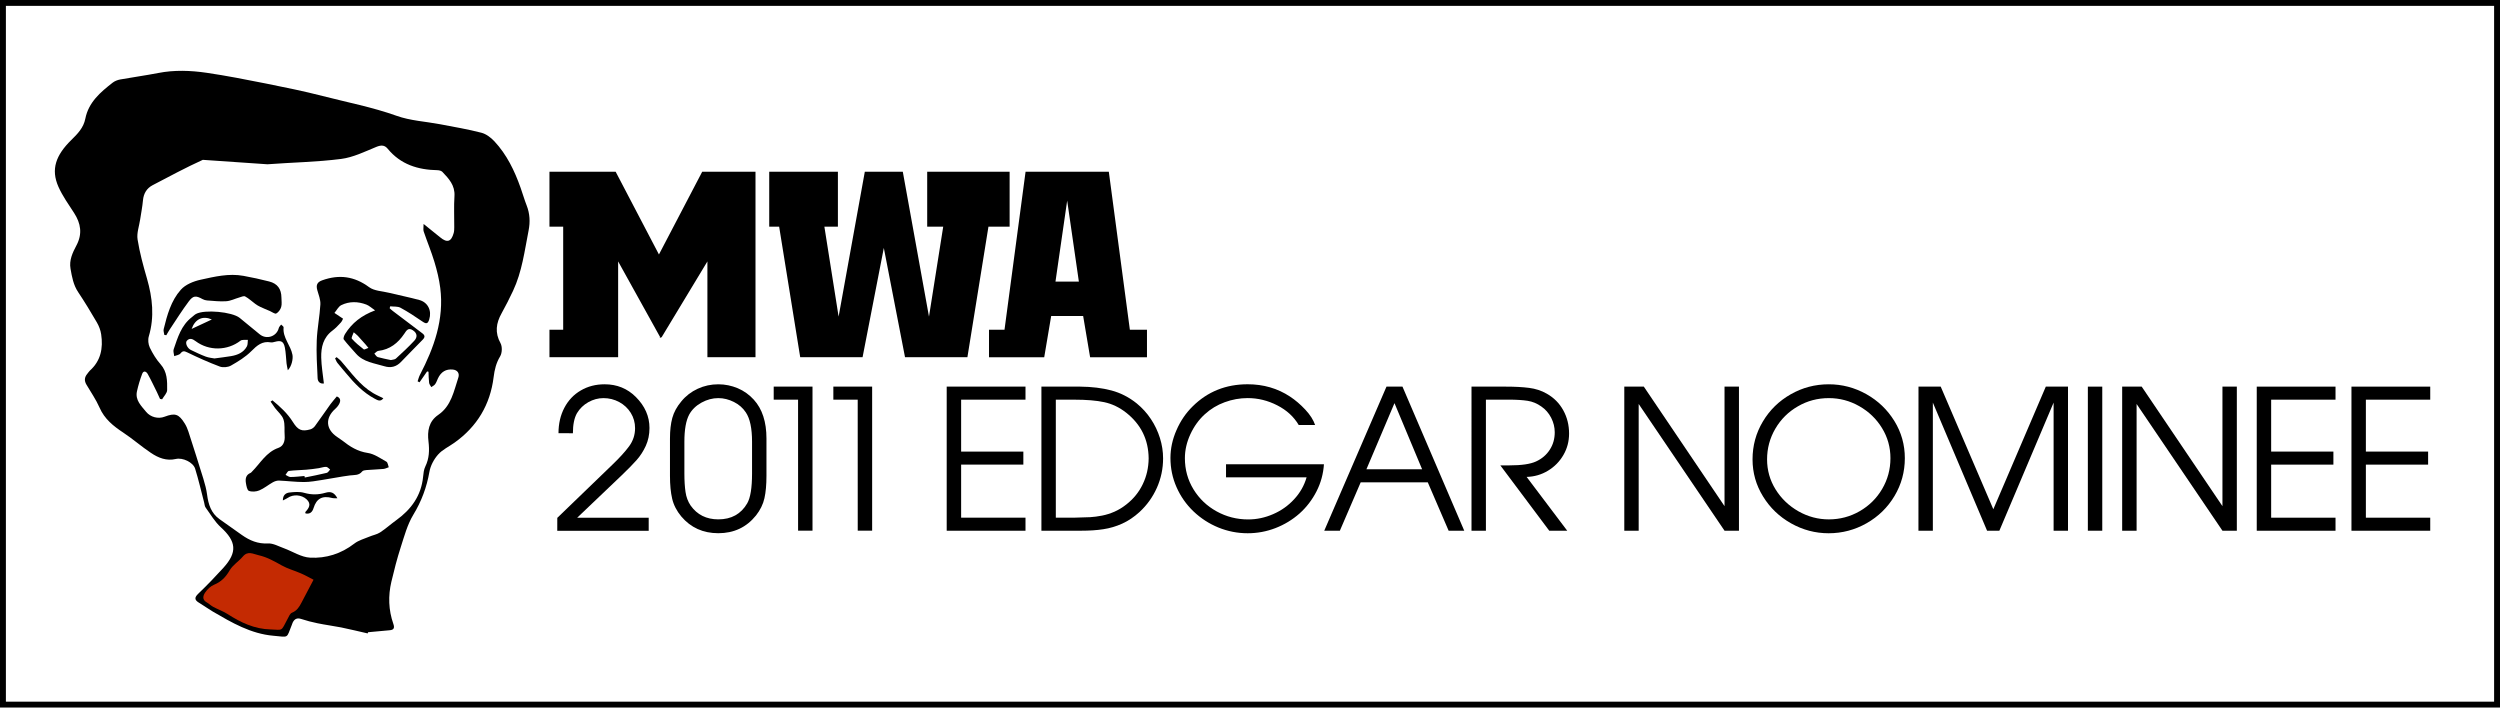
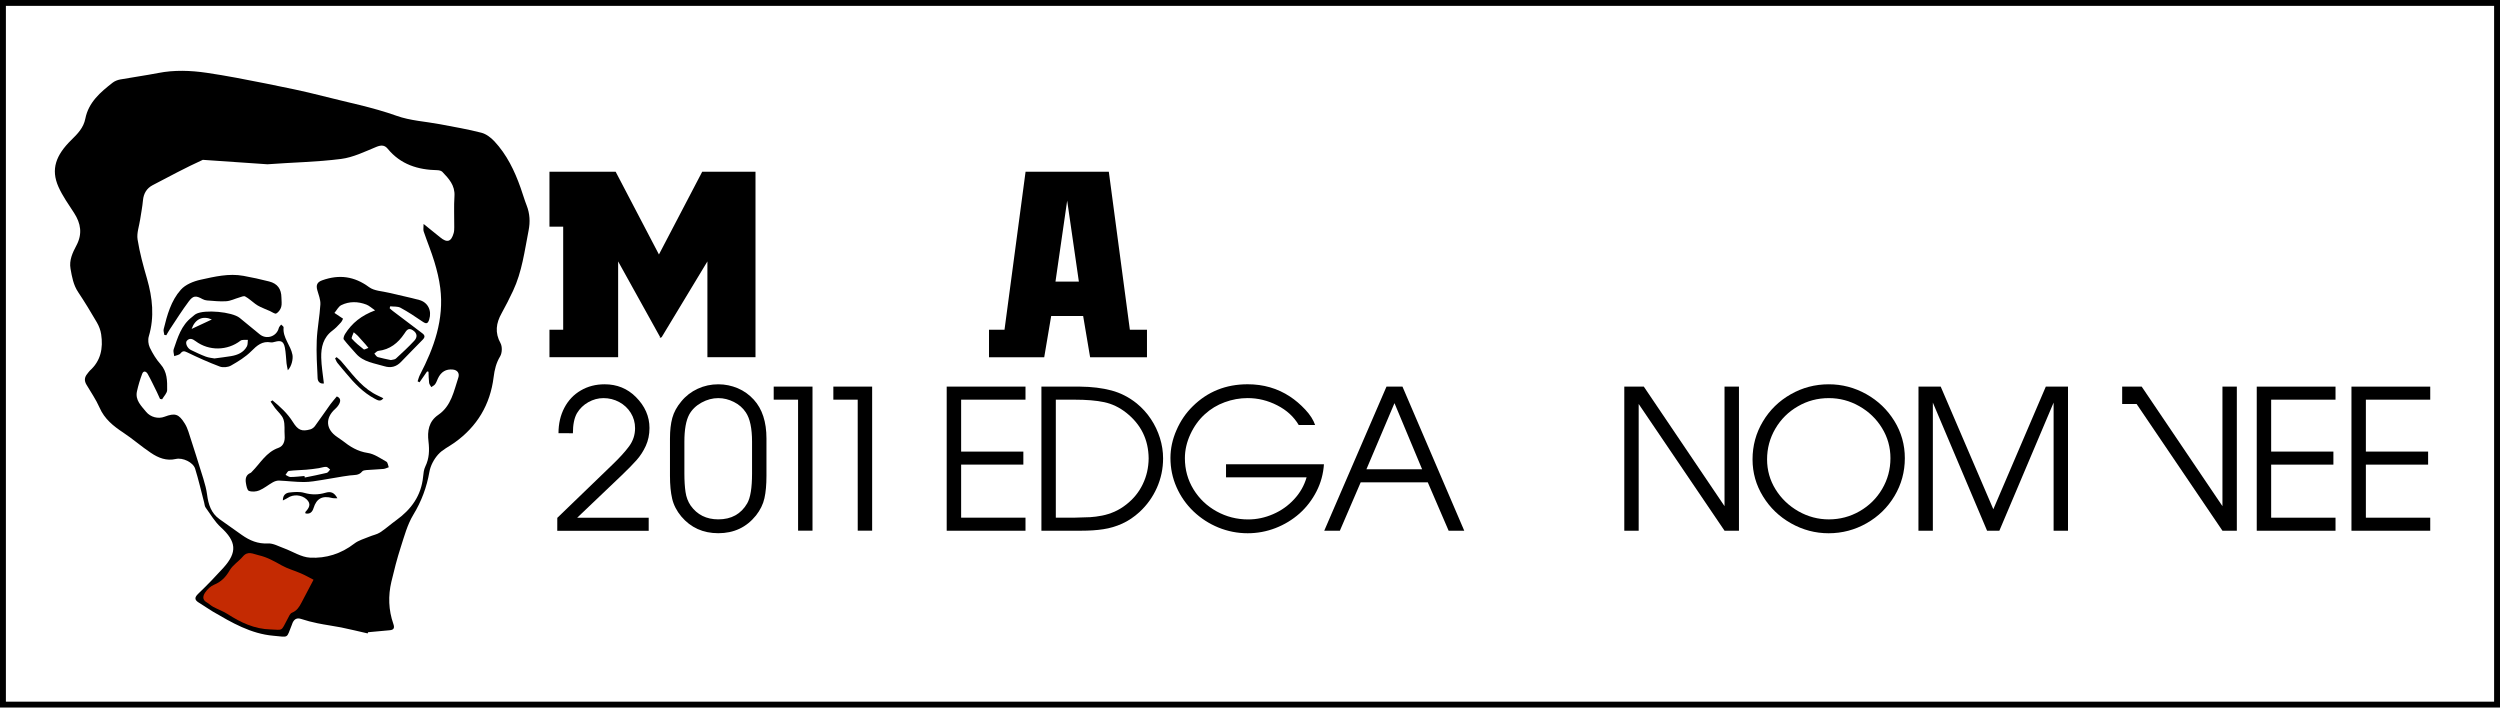
<svg xmlns="http://www.w3.org/2000/svg" version="1.1" id="Layer_1" x="0px" y="0px" width="106px" height="30px" viewBox="0 0 106 30" enable-background="new 0 0 106 30" xml:space="preserve">
  <path d="M15.589,26.857c-0.375-0.084-0.749-0.178-1.125-0.254c-0.333-0.065-0.671-0.108-1.003-0.177  c-0.233-0.047-0.466-0.108-0.692-0.182c-0.165-0.054-0.273-0.007-0.351,0.137c-0.019,0.036-0.029,0.077-0.045,0.115  c-0.239,0.589-0.104,0.521-0.784,0.46c-0.956-0.084-1.759-0.555-2.562-1.023c-0.199-0.119-0.389-0.254-0.587-0.375  c-0.186-0.113-0.21-0.214-0.036-0.382c0.369-0.354,0.727-0.725,1.071-1.104c0.598-0.661,0.544-1.117-0.111-1.715  c-0.257-0.233-0.439-0.551-0.646-0.838c-0.041-0.056-0.043-0.14-0.062-0.211c-0.126-0.479-0.235-0.961-0.383-1.436  c-0.086-0.273-0.53-0.479-0.817-0.411c-0.396,0.093-0.741-0.046-1.054-0.256C6,18.936,5.632,18.611,5.227,18.343  c-0.421-0.278-0.796-0.577-1.007-1.062c-0.149-0.34-0.364-0.648-0.554-0.971c-0.098-0.164-0.088-0.312,0.033-0.457  c0.037-0.043,0.067-0.096,0.109-0.136c0.466-0.417,0.57-0.952,0.482-1.54c-0.025-0.175-0.094-0.354-0.183-0.507  c-0.253-0.436-0.516-0.869-0.796-1.289c-0.201-0.302-0.259-0.641-0.32-0.983c-0.066-0.368,0.088-0.685,0.25-0.992  C3.5,9.919,3.43,9.473,3.14,9.027c-0.233-0.36-0.487-0.715-0.661-1.104C2.145,7.174,2.373,6.577,3.02,5.939  C3.294,5.67,3.541,5.42,3.618,5.031C3.755,4.337,4.257,3.91,4.777,3.505C4.865,3.437,4.983,3.391,5.094,3.37  c0.535-0.096,1.075-0.17,1.61-0.274c0.687-0.135,1.374-0.109,2.055-0.01c0.842,0.124,1.68,0.288,2.515,0.455  c0.803,0.161,1.607,0.324,2.4,0.528c1.048,0.27,2.111,0.473,3.139,0.84c0.584,0.21,1.231,0.242,1.849,0.359  c0.585,0.112,1.175,0.211,1.75,0.36c0.201,0.052,0.401,0.204,0.547,0.36c0.529,0.566,0.859,1.252,1.115,1.976  c0.089,0.25,0.161,0.505,0.258,0.752c0.134,0.344,0.151,0.695,0.081,1.052c-0.171,0.868-0.278,1.752-0.661,2.565  c-0.15,0.321-0.312,0.638-0.484,0.949c-0.234,0.418-0.293,0.82-0.046,1.27c0.08,0.146,0.069,0.416-0.017,0.558  c-0.169,0.28-0.236,0.564-0.276,0.883c-0.144,1.162-0.699,2.091-1.654,2.772c-0.235,0.17-0.516,0.297-0.701,0.508  c-0.177,0.199-0.322,0.472-0.367,0.731c-0.115,0.656-0.335,1.249-0.683,1.821c-0.252,0.416-0.383,0.91-0.534,1.379  c-0.154,0.48-0.281,0.971-0.396,1.461c-0.141,0.6-0.122,1.199,0.083,1.786c0.056,0.159,0.037,0.255-0.155,0.271  c-0.307,0.024-0.609,0.055-0.915,0.084C15.6,26.826,15.595,26.842,15.589,26.857z M8.599,6.777C7.877,7.105,7.176,7.484,6.473,7.851  C6.222,7.982,6.089,8.202,6.062,8.492c-0.024,0.271-0.078,0.54-0.119,0.81c-0.042,0.285-0.153,0.581-0.11,0.851  c0.089,0.562,0.241,1.115,0.4,1.663c0.233,0.813,0.322,1.62,0.076,2.446c-0.043,0.143-0.022,0.338,0.042,0.474  c0.12,0.25,0.27,0.499,0.454,0.705c0.291,0.327,0.286,0.713,0.282,1.096c-0.002,0.132-0.139,0.262-0.214,0.393  c-0.029-0.005-0.06-0.011-0.089-0.017c-0.044-0.095-0.084-0.19-0.13-0.285c-0.128-0.258-0.251-0.521-0.392-0.772  c-0.062-0.111-0.179-0.158-0.237,0.002c-0.089,0.238-0.163,0.483-0.218,0.733c-0.083,0.377,0.181,0.616,0.389,0.872  c0.184,0.225,0.513,0.311,0.783,0.205c0.443-0.167,0.6-0.119,0.855,0.29c0.064,0.103,0.115,0.222,0.153,0.338  c0.216,0.668,0.43,1.336,0.636,2.007c0.067,0.223,0.129,0.448,0.158,0.676c0.054,0.41,0.17,0.776,0.521,1.029  c0.317,0.227,0.637,0.449,0.954,0.676c0.331,0.233,0.677,0.381,1.107,0.358c0.221-0.012,0.452,0.124,0.675,0.203  c0.371,0.137,0.733,0.38,1.109,0.399c0.675,0.037,1.316-0.164,1.874-0.595c0.181-0.141,0.422-0.204,0.64-0.296  c0.15-0.064,0.32-0.092,0.454-0.179c0.241-0.157,0.456-0.353,0.69-0.521c0.633-0.457,1.056-1.041,1.134-1.839  c0.015-0.146,0.03-0.306,0.094-0.435c0.168-0.344,0.178-0.691,0.134-1.064c-0.053-0.433,0.008-0.846,0.413-1.124  c0.557-0.38,0.661-1.008,0.853-1.583c0.057-0.172-0.029-0.318-0.229-0.339c-0.295-0.032-0.505,0.097-0.636,0.375  c-0.038,0.082-0.066,0.171-0.119,0.244c-0.038,0.053-0.107,0.086-0.163,0.125c-0.032-0.06-0.084-0.118-0.092-0.181  c-0.02-0.156-0.02-0.315-0.026-0.471c-0.02-0.005-0.04-0.009-0.06-0.013c-0.107,0.153-0.215,0.308-0.321,0.461  c-0.027-0.013-0.054-0.026-0.081-0.042c0.031-0.09,0.053-0.186,0.097-0.271c0.601-1.155,1.032-2.354,0.863-3.688  c-0.048-0.375-0.139-0.747-0.249-1.109c-0.131-0.435-0.308-0.856-0.454-1.287c-0.025-0.073-0.004-0.161-0.004-0.317  c0.271,0.22,0.49,0.391,0.704,0.568c0.295,0.244,0.468,0.192,0.573-0.185c0.022-0.079,0.022-0.164,0.023-0.246  c0.003-0.439-0.02-0.88,0.009-1.318c0.029-0.454-0.238-0.74-0.514-1.028c-0.046-0.046-0.135-0.068-0.204-0.07  c-0.829-0.015-1.564-0.241-2.113-0.91c-0.134-0.162-0.279-0.16-0.482-0.078c-0.488,0.2-0.983,0.446-1.496,0.511  c-1.032,0.132-2.08,0.147-3.12,0.226" />
  <path d="M15.904,13.16c-0.153-0.104-0.253-0.202-0.373-0.247c-0.354-0.134-0.72-0.143-1.061,0.025  c-0.121,0.061-0.194,0.217-0.29,0.33c0.108,0.073,0.218,0.145,0.365,0.244c-0.013,0.023-0.04,0.105-0.093,0.163  c-0.111,0.122-0.227,0.246-0.357,0.343c-0.389,0.29-0.486,0.704-0.475,1.146c0.008,0.357,0.071,0.716,0.113,1.095  c-0.148,0.023-0.258-0.063-0.266-0.221c-0.025-0.534-0.059-1.07-0.037-1.604c0.021-0.509,0.124-1.017,0.154-1.525  c0.011-0.199-0.073-0.403-0.129-0.601c-0.064-0.223-0.008-0.346,0.207-0.423c0.715-0.256,1.36-0.174,1.988,0.291  c0.221,0.163,0.56,0.168,0.846,0.239c0.426,0.104,0.856,0.19,1.279,0.304c0.368,0.098,0.54,0.452,0.425,0.822  c-0.062,0.198-0.127,0.204-0.301,0.084c-0.297-0.204-0.601-0.405-0.918-0.576c-0.12-0.065-0.289-0.043-0.436-0.061  c-0.009,0.026-0.017,0.054-0.024,0.082c0.046,0.041,0.09,0.084,0.139,0.12c0.412,0.314,0.825,0.628,1.241,0.938  c0.126,0.093,0.125,0.171,0.017,0.279c-0.31,0.311-0.611,0.629-0.918,0.941c-0.197,0.204-0.43,0.265-0.703,0.181  c-0.424-0.13-0.885-0.173-1.204-0.536c-0.173-0.201-0.357-0.39-0.517-0.6c-0.031-0.041,0.014-0.165,0.055-0.232  C14.921,13.698,15.326,13.375,15.904,13.16z M16.574,15.267c0.074-0.021,0.165-0.019,0.212-0.063  c0.267-0.245,0.534-0.492,0.78-0.757c0.135-0.146,0.135-0.314-0.058-0.442c-0.2-0.135-0.278,0.015-0.367,0.147  c-0.267,0.395-0.609,0.669-1.102,0.726c-0.06,0.007-0.111,0.075-0.167,0.116c0.048,0.049,0.087,0.128,0.146,0.147  C16.198,15.193,16.386,15.225,16.574,15.267z M15.621,14.751c-0.062-0.075-0.091-0.113-0.123-0.149  c-0.108-0.122-0.216-0.246-0.327-0.364c-0.053-0.055-0.115-0.099-0.173-0.149c-0.029,0.093-0.113,0.233-0.08,0.272  c0.149,0.169,0.326,0.312,0.505,0.452C15.449,14.833,15.535,14.78,15.621,14.751z" />
  <path d="M11.552,16.975c0.327,0.269,0.64,0.553,0.868,0.92c0.212,0.34,0.372,0.414,0.742,0.309c0.071-0.021,0.146-0.077,0.19-0.137  c0.224-0.307,0.437-0.618,0.657-0.926c0.081-0.111,0.176-0.215,0.271-0.332c0.152,0.057,0.17,0.172,0.113,0.295  c-0.04,0.088-0.108,0.168-0.18,0.233c-0.433,0.388-0.401,0.866,0.082,1.19c0.076,0.052,0.152,0.101,0.224,0.156  c0.319,0.254,0.646,0.459,1.074,0.522c0.276,0.04,0.536,0.228,0.79,0.37c0.059,0.033,0.068,0.154,0.1,0.236  c-0.075,0.024-0.148,0.065-0.225,0.072c-0.239,0.022-0.479,0.028-0.719,0.047c-0.063,0.006-0.15,0.016-0.183,0.059  c-0.14,0.179-0.333,0.145-0.52,0.169c-0.392,0.05-0.777,0.131-1.167,0.19c-0.26,0.041-0.521,0.09-0.783,0.09  c-0.354,0-0.707-0.047-1.061-0.062c-0.086-0.002-0.181,0.031-0.258,0.074c-0.193,0.108-0.369,0.258-0.573,0.343  c-0.13,0.055-0.312,0.068-0.44,0.02c-0.074-0.027-0.107-0.211-0.127-0.332c-0.029-0.178-0.004-0.349,0.199-0.431  c0.021-0.008,0.037-0.032,0.055-0.049c0.357-0.356,0.602-0.83,1.125-1.012c0.213-0.074,0.282-0.287,0.264-0.517  c-0.019-0.231,0.02-0.479-0.051-0.69c-0.059-0.181-0.236-0.321-0.358-0.483c-0.066-0.088-0.126-0.181-0.188-0.271  C11.501,17.012,11.526,16.994,11.552,16.975z M12.909,20.182c0.005,0.021,0.009,0.043,0.014,0.065  c0.311-0.063,0.623-0.123,0.931-0.198c0.057-0.012,0.097-0.093,0.144-0.141c-0.056-0.04-0.11-0.11-0.168-0.113  c-0.104-0.004-0.207,0.039-0.312,0.055c-0.181,0.026-0.359,0.053-0.541,0.066c-0.243,0.021-0.488,0.02-0.729,0.052  c-0.053,0.007-0.094,0.108-0.141,0.166c0.071,0.034,0.142,0.093,0.212,0.091C12.516,20.225,12.713,20.198,12.909,20.182z" />
  <path d="M12.204,15.7c-0.023-0.12-0.045-0.206-0.055-0.293c-0.024-0.221-0.027-0.448-0.07-0.666  c-0.054-0.268-0.162-0.319-0.423-0.248c-0.056,0.013-0.117,0.034-0.17,0.024c-0.367-0.067-0.589,0.13-0.831,0.373  c-0.246,0.247-0.557,0.437-0.861,0.61c-0.128,0.073-0.338,0.093-0.475,0.042c-0.47-0.176-0.929-0.383-1.381-0.602  c-0.131-0.062-0.191-0.07-0.288,0.047c-0.054,0.065-0.174,0.079-0.263,0.113c-0.01-0.097-0.053-0.205-0.024-0.289  c0.172-0.5,0.321-1.016,0.77-1.362c0.06-0.045,0.111-0.101,0.176-0.137c0.363-0.2,1.535-0.092,1.854,0.167  c0.282,0.232,0.563,0.461,0.845,0.693c0.29,0.241,0.721,0.099,0.812-0.263c0.013-0.054,0.065-0.098,0.1-0.147  c0.037,0.04,0.108,0.082,0.104,0.118c-0.044,0.444,0.302,0.759,0.376,1.164C12.432,15.208,12.372,15.523,12.204,15.7z M9.093,15.198  C9.37,15.16,9.584,15.136,9.796,15.1c0.277-0.047,0.53-0.151,0.672-0.412c0.043-0.078,0.029-0.184,0.041-0.278  c-0.105,0.009-0.241-0.019-0.313,0.036c-0.554,0.427-1.336,0.442-1.901,0.02c-0.12-0.09-0.251-0.156-0.373-0.017  c-0.081,0.092,0.019,0.317,0.168,0.388c0.209,0.099,0.417,0.203,0.634,0.283C8.857,15.17,9.008,15.181,9.093,15.198z M8.124,13.947  c0.277-0.13,0.555-0.259,0.858-0.401C8.605,13.377,8.278,13.516,8.124,13.947z" />
  <path d="M6.968,14.201c-0.011-0.083-0.047-0.17-0.028-0.245c0.146-0.599,0.313-1.206,0.725-1.669  c0.195-0.222,0.539-0.361,0.841-0.427c0.594-0.13,1.199-0.278,1.817-0.164c0.365,0.067,0.729,0.144,1.089,0.238  c0.356,0.092,0.517,0.318,0.521,0.688c0.001,0.133,0.025,0.273-0.011,0.395c-0.031,0.107-0.115,0.225-0.21,0.276  c-0.054,0.029-0.177-0.066-0.268-0.105c-0.138-0.059-0.277-0.114-0.412-0.179c-0.074-0.034-0.145-0.078-0.21-0.126  c-0.144-0.105-0.273-0.23-0.428-0.314c-0.058-0.032-0.166,0.019-0.248,0.044c-0.185,0.052-0.365,0.146-0.551,0.159  c-0.271,0.02-0.546-0.016-0.817-0.033c-0.064-0.006-0.133-0.025-0.188-0.056c-0.281-0.155-0.395-0.158-0.585,0.095  c-0.287,0.383-0.541,0.789-0.806,1.187c-0.053,0.08-0.099,0.166-0.147,0.248C7.024,14.21,6.996,14.205,6.968,14.201z" />
  <path d="M12.953,21.77c-0.008-0.043-0.013-0.055-0.01-0.057c0.155-0.167,0.274-0.339,0.054-0.544  c-0.212-0.196-0.568-0.219-0.799-0.058c-0.054,0.037-0.114,0.062-0.205,0.108c-0.003-0.241,0.14-0.319,0.275-0.336  c0.209-0.024,0.438-0.043,0.636,0.015c0.309,0.088,0.598,0.082,0.898-0.006c0.23-0.068,0.378-0.004,0.503,0.235  c-0.087-0.004-0.155,0.004-0.216-0.011c-0.422-0.112-0.667,0.019-0.793,0.422C13.245,21.705,13.15,21.809,12.953,21.77z" />
  <path d="M14.273,15.143c0.065,0.057,0.139,0.108,0.195,0.174c0.418,0.478,0.784,1.01,1.343,1.345  c0.138,0.083,0.288,0.146,0.443,0.224c-0.118,0.159-0.235,0.089-0.363,0.021c-0.493-0.263-0.867-0.657-1.217-1.08  c-0.121-0.147-0.249-0.288-0.366-0.438c-0.045-0.056-0.067-0.129-0.101-0.195C14.229,15.177,14.251,15.16,14.273,15.143z" />
  <path d="M13.294,24.581c-0.174-0.089-0.355-0.194-0.546-0.276c-0.267-0.117-0.553-0.193-0.805-0.334  c-0.313-0.174-0.616-0.35-0.974-0.431c-0.24-0.054-0.46-0.204-0.679,0.058c-0.174,0.207-0.428,0.359-0.558,0.586  c-0.164,0.284-0.357,0.482-0.661,0.607c-0.146,0.061-0.281,0.191-0.373,0.325c-0.09,0.13-0.144,0.305,0.063,0.421  c0.099,0.055,0.181,0.141,0.28,0.193c0.2,0.107,0.422,0.183,0.612,0.307c0.556,0.357,1.138,0.633,1.815,0.648  c0.536,0.015,0.429,0.114,0.729-0.459c0.048-0.092,0.099-0.219,0.18-0.25c0.209-0.084,0.31-0.246,0.403-0.427  C12.943,25.242,13.107,24.936,13.294,24.581z" />
  <path fill="#C42A02" d="M13.294,24.581c-0.187,0.354-0.351,0.661-0.511,0.971c-0.094,0.181-0.194,0.343-0.403,0.427  c-0.081,0.031-0.132,0.158-0.18,0.25c-0.301,0.573-0.193,0.474-0.729,0.459c-0.678-0.016-1.26-0.291-1.815-0.648  c-0.19-0.124-0.412-0.199-0.612-0.307c-0.1-0.053-0.182-0.139-0.28-0.193c-0.207-0.116-0.153-0.291-0.063-0.421  c0.092-0.134,0.227-0.265,0.373-0.325c0.304-0.125,0.497-0.324,0.661-0.607c0.13-0.227,0.384-0.381,0.558-0.586  c0.219-0.262,0.438-0.111,0.679-0.058c0.357,0.081,0.66,0.256,0.974,0.431c0.252,0.142,0.538,0.217,0.805,0.334  C12.938,24.387,13.12,24.492,13.294,24.581z" />
  <path d="M23.629,21.957l2.331-2.249c0.31-0.297,0.548-0.56,0.716-0.788c0.167-0.229,0.251-0.482,0.251-0.766  c0-0.236-0.061-0.453-0.182-0.648s-0.285-0.348-0.49-0.459c-0.206-0.111-0.429-0.167-0.666-0.167c-0.227,0-0.44,0.058-0.644,0.172  c-0.202,0.114-0.362,0.269-0.48,0.464c-0.116,0.202-0.174,0.486-0.174,0.853H23.68c0-0.403,0.083-0.763,0.249-1.079  s0.398-0.561,0.696-0.734c0.298-0.175,0.635-0.262,1.012-0.262c0.523,0,0.964,0.18,1.322,0.537c0.386,0.386,0.579,0.825,0.579,1.316  c0,0.278-0.053,0.53-0.157,0.759c-0.105,0.228-0.235,0.428-0.39,0.603c-0.155,0.174-0.363,0.387-0.626,0.639l-1.893,1.804h3.033  v0.553h-3.877L23.629,21.957L23.629,21.957z" />
  <path d="M28.407,18.592c0-0.34,0.033-0.631,0.099-0.872s0.192-0.474,0.38-0.698c0.189-0.233,0.422-0.412,0.697-0.539  c0.274-0.127,0.566-0.189,0.874-0.189c0.287,0,0.562,0.057,0.824,0.167c0.262,0.112,0.488,0.274,0.68,0.485  c0.358,0.393,0.537,0.94,0.537,1.646v1.586c0,0.371-0.028,0.685-0.085,0.943c-0.057,0.258-0.177,0.504-0.361,0.737  c-0.403,0.5-0.935,0.75-1.595,0.75c-0.646,0-1.169-0.236-1.571-0.711c-0.195-0.235-0.324-0.486-0.386-0.752  c-0.062-0.265-0.093-0.586-0.093-0.967V18.592z M31.887,18.732c0-0.575-0.089-0.99-0.265-1.248  c-0.123-0.186-0.291-0.334-0.505-0.441c-0.214-0.107-0.434-0.163-0.66-0.163c-0.243,0-0.48,0.063-0.712,0.19  c-0.231,0.127-0.405,0.295-0.521,0.504c-0.138,0.256-0.206,0.641-0.206,1.156v1.349c0,0.3,0.016,0.562,0.048,0.778  c0.031,0.22,0.104,0.412,0.217,0.578c0.278,0.392,0.67,0.586,1.174,0.586c0.554,0,0.961-0.226,1.224-0.677  c0.137-0.235,0.206-0.657,0.206-1.266V18.732z" />
  <path d="M33.838,16.945h-1.033v-0.553h1.645v6.108h-0.611L33.838,16.945L33.838,16.945z" />
  <path d="M36.367,16.945h-1.033v-0.553h1.645v6.108h-0.611L36.367,16.945L36.367,16.945z" />
  <path d="M40.14,16.393h3.341v0.553h-2.729v2.201h2.638v0.553h-2.638v2.25h2.729v0.553H40.14V16.393z" />
  <path d="M44.156,16.393h1.645c0.491,0.004,0.933,0.059,1.322,0.162c0.391,0.104,0.749,0.288,1.076,0.551  c0.233,0.191,0.434,0.412,0.599,0.662c0.166,0.248,0.293,0.516,0.383,0.803c0.09,0.287,0.134,0.574,0.134,0.865  c0,0.435-0.087,0.849-0.262,1.244c-0.175,0.394-0.421,0.736-0.738,1.03c-0.234,0.213-0.479,0.377-0.736,0.493  c-0.256,0.115-0.522,0.195-0.8,0.236c-0.277,0.043-0.589,0.063-0.935,0.063h-1.688L44.156,16.393L44.156,16.393z M45.553,21.949  c0.295-0.006,0.519-0.014,0.673-0.021c0.153-0.009,0.319-0.031,0.5-0.066s0.356-0.092,0.527-0.166  c0.172-0.076,0.341-0.178,0.508-0.31c0.302-0.237,0.533-0.522,0.694-0.86c0.162-0.336,0.244-0.7,0.248-1.092  c-0.008-0.793-0.324-1.438-0.95-1.934c-0.291-0.229-0.602-0.377-0.934-0.448c-0.331-0.071-0.754-0.106-1.267-0.106h-0.785v5.004  H45.553z" />
  <path d="M56.135,19.686c-0.027,0.407-0.132,0.791-0.316,1.15c-0.184,0.359-0.424,0.672-0.721,0.938  c-0.299,0.264-0.639,0.47-1.018,0.617c-0.379,0.146-0.772,0.219-1.179,0.219c-0.432,0-0.846-0.082-1.241-0.243  c-0.395-0.162-0.747-0.39-1.055-0.683c-0.307-0.293-0.547-0.636-0.719-1.025c-0.173-0.391-0.259-0.805-0.259-1.24  c0-0.398,0.085-0.791,0.255-1.179c0.169-0.39,0.398-0.726,0.688-1.011c0.632-0.625,1.408-0.936,2.331-0.936  c0.667,0,1.266,0.173,1.794,0.521c0.228,0.15,0.443,0.334,0.65,0.555c0.205,0.22,0.344,0.438,0.416,0.652h-0.695  c-0.209-0.353-0.512-0.631-0.91-0.834c-0.399-0.205-0.817-0.308-1.255-0.308c-0.332,0-0.656,0.058-0.974,0.175  c-0.316,0.115-0.599,0.286-0.845,0.512c-0.253,0.23-0.457,0.514-0.611,0.847c-0.154,0.334-0.232,0.672-0.232,1.014  c0,0.484,0.122,0.925,0.365,1.322c0.244,0.397,0.571,0.708,0.983,0.935s0.857,0.34,1.338,0.34c0.362,0,0.714-0.075,1.056-0.225  c0.343-0.148,0.64-0.359,0.891-0.632c0.252-0.272,0.428-0.582,0.527-0.928h-3.416v-0.554H56.135L56.135,19.686z" />
  <path d="M58.787,16.393h0.678l2.619,6.109h-0.662l-0.884-2.051h-2.845l-0.883,2.051h-0.662L58.787,16.393z M60.298,19.898  l-1.172-2.805l-1.19,2.805H60.298z" />
-   <path d="M62.391,16.393h1.455c0.385,0,0.715,0.018,0.988,0.053c0.271,0.035,0.521,0.115,0.746,0.244  c0.305,0.172,0.539,0.408,0.703,0.707c0.165,0.299,0.246,0.629,0.246,0.987c0,0.327-0.079,0.63-0.24,0.907  c-0.16,0.277-0.379,0.5-0.655,0.667s-0.577,0.254-0.905,0.263l1.721,2.281h-0.762l-2.074-2.77h0.184h0.198  c0.517,0,0.894-0.055,1.132-0.166c0.25-0.115,0.445-0.282,0.584-0.5c0.141-0.217,0.209-0.463,0.209-0.738  c0-0.212-0.051-0.417-0.152-0.616c-0.103-0.198-0.24-0.356-0.416-0.476c-0.18-0.129-0.373-0.209-0.584-0.242  c-0.209-0.032-0.476-0.049-0.797-0.049h-0.969v5.558h-0.611V16.393z" />
  <path d="M68.87,16.393h0.828l3.422,5.068v-5.068h0.612v6.109H73.12l-3.64-5.373v5.373h-0.61V16.393z" />
  <path d="M79.133,16.712c0.496,0.279,0.893,0.659,1.189,1.14c0.296,0.48,0.443,1.006,0.443,1.574c0,0.58-0.146,1.114-0.438,1.604  c-0.291,0.488-0.686,0.873-1.184,1.156c-0.496,0.281-1.033,0.424-1.61,0.424c-0.563,0-1.095-0.141-1.591-0.42  s-0.894-0.66-1.189-1.141c-0.297-0.48-0.445-1.005-0.445-1.572c0-0.582,0.146-1.117,0.437-1.603c0.289-0.487,0.683-0.872,1.18-1.155  c0.496-0.283,1.033-0.425,1.61-0.425C78.104,16.293,78.635,16.434,79.133,16.712z M78.848,21.676  c0.401-0.23,0.721-0.545,0.955-0.943s0.352-0.834,0.352-1.307c0-0.46-0.118-0.886-0.357-1.275c-0.238-0.391-0.561-0.699-0.963-0.928  s-0.833-0.343-1.29-0.343c-0.478,0-0.915,0.116-1.315,0.349c-0.402,0.23-0.721,0.547-0.955,0.946  c-0.233,0.399-0.351,0.833-0.351,1.302c0,0.461,0.12,0.887,0.361,1.275s0.565,0.697,0.97,0.928c0.405,0.229,0.835,0.342,1.29,0.342  C78.012,22.021,78.445,21.907,78.848,21.676z" />
  <path d="M81.344,16.393h0.942l2.231,5.199l2.225-5.199h0.941v6.109h-0.61V17.07l-2.3,5.432h-0.521l-2.299-5.432v5.432h-0.611  L81.344,16.393L81.344,16.393z" />
-   <path d="M88.525,16.393h0.611v6.109h-0.611V16.393z" />
-   <path d="M89.98,16.393h0.828l3.424,5.068v-5.068h0.61v6.109h-0.61l-3.64-5.373v5.373H89.98V16.393z" />
+   <path d="M89.98,16.393h0.828l3.424,5.068v-5.068h0.61v6.109h-0.61l-3.64-5.373H89.98V16.393z" />
  <path d="M95.686,16.393h3.34v0.553h-2.729v2.201h2.639v0.553h-2.639v2.25h2.729v0.553h-3.34V16.393z" />
  <path d="M99.702,16.393h3.34v0.553h-2.729v2.201h2.639v0.553h-2.639v2.25h2.729v0.553h-3.34V16.393L99.702,16.393z" />
  <polygon points="32.033,9.353 32.033,7.282 29.893,7.282 29.798,7.282 29.773,7.282 27.939,10.79 26.104,7.282 26.08,7.282   25.985,7.282 23.297,7.282 23.297,9.612 23.879,9.612 23.879,13.98 23.297,13.98 23.297,15.146 26.209,15.146 26.209,11.084   27.992,14.298 27.961,14.335 27.955,14.317 27.957,14.335 28.053,14.298 29.994,11.084 29.994,15.146 32.033,15.146 32.033,13.997   32.033,13.997 " />
-   <polygon points="39.313,7.282 39.313,9.612 39.992,9.612 39.389,13.424 38.279,7.282 36.668,7.282 35.557,13.424 34.954,9.612   35.527,9.612 35.527,7.282 32.615,7.282 32.615,9.612 33.036,9.612 33.929,15.146 36.573,15.146 37.474,10.513 38.373,15.146   41.018,15.146 41.91,9.612 42.808,9.612 42.808,7.282 " />
  <path d="M47.014,7.282h-3.53l-0.893,6.699h-0.657v1.166h2.341l0.295-1.748h1.356l0.295,1.748h2.411V13.98h-0.726L47.014,7.282z   M44.752,11.941l0.496-3.435l0.496,3.435H44.752z" />
  <rect fill="none" stroke="#000000" stroke-width="0.5" stroke-miterlimit="10" width="106" height="30" />
</svg>